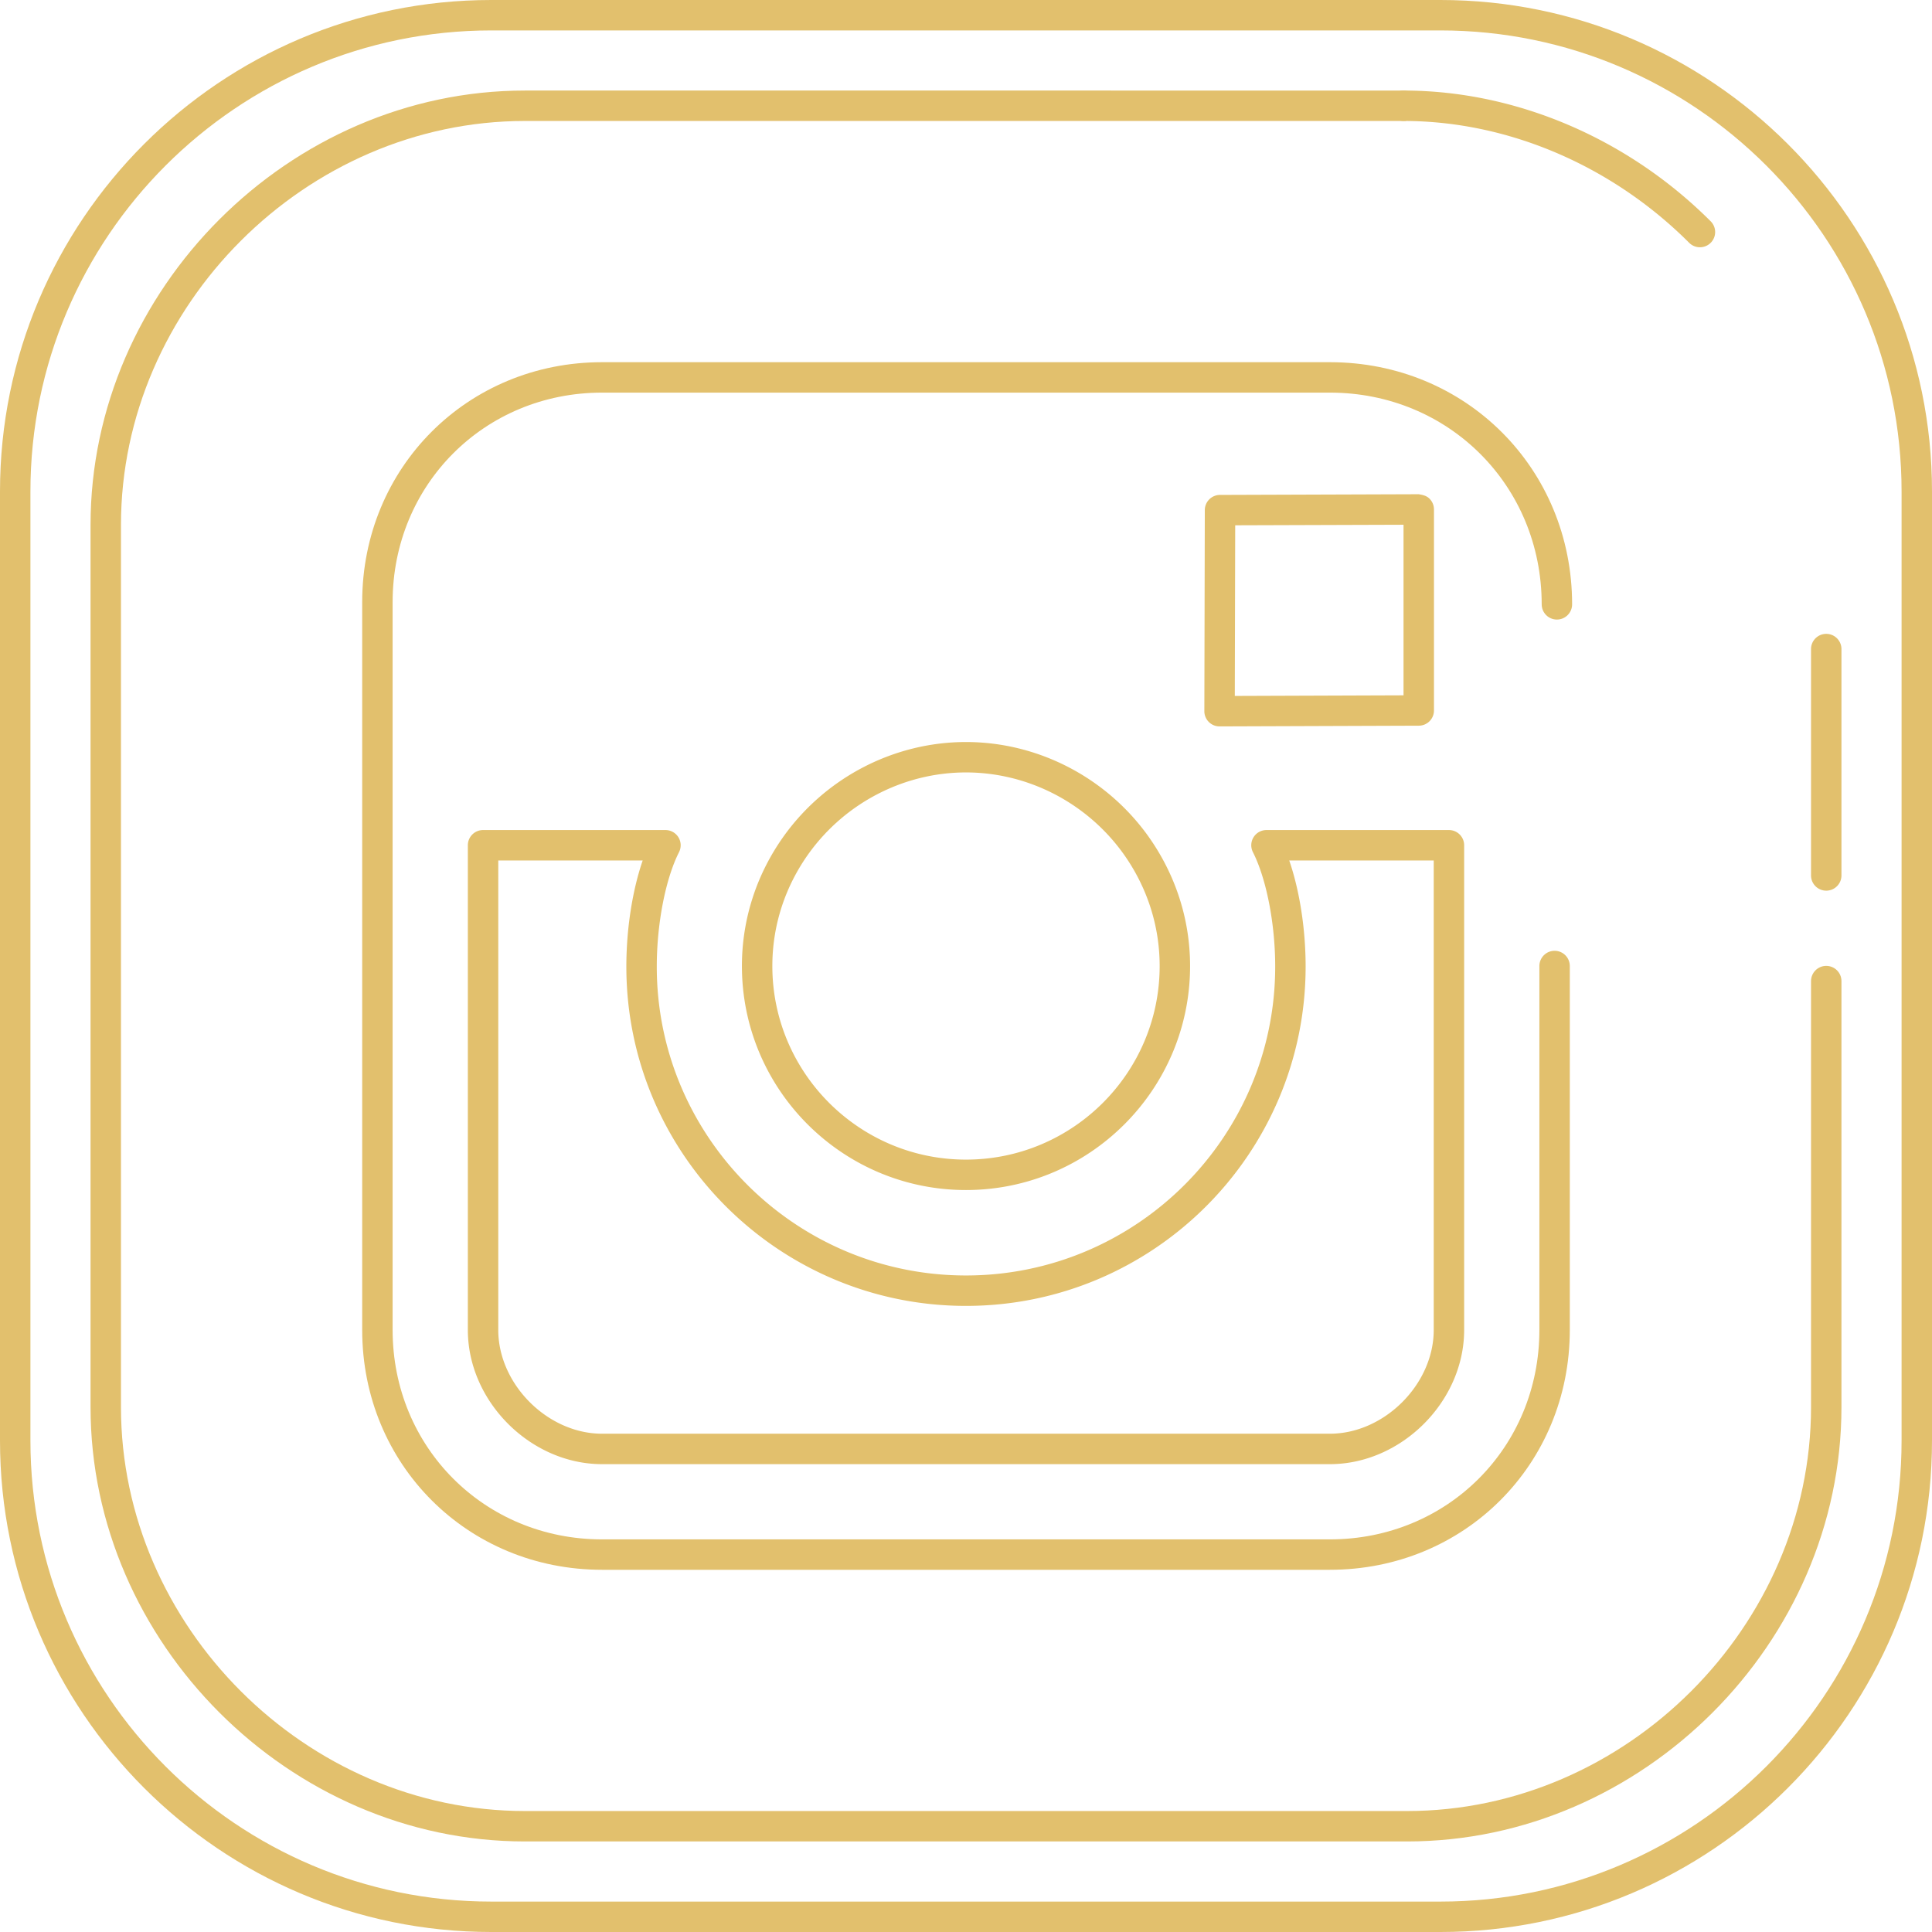
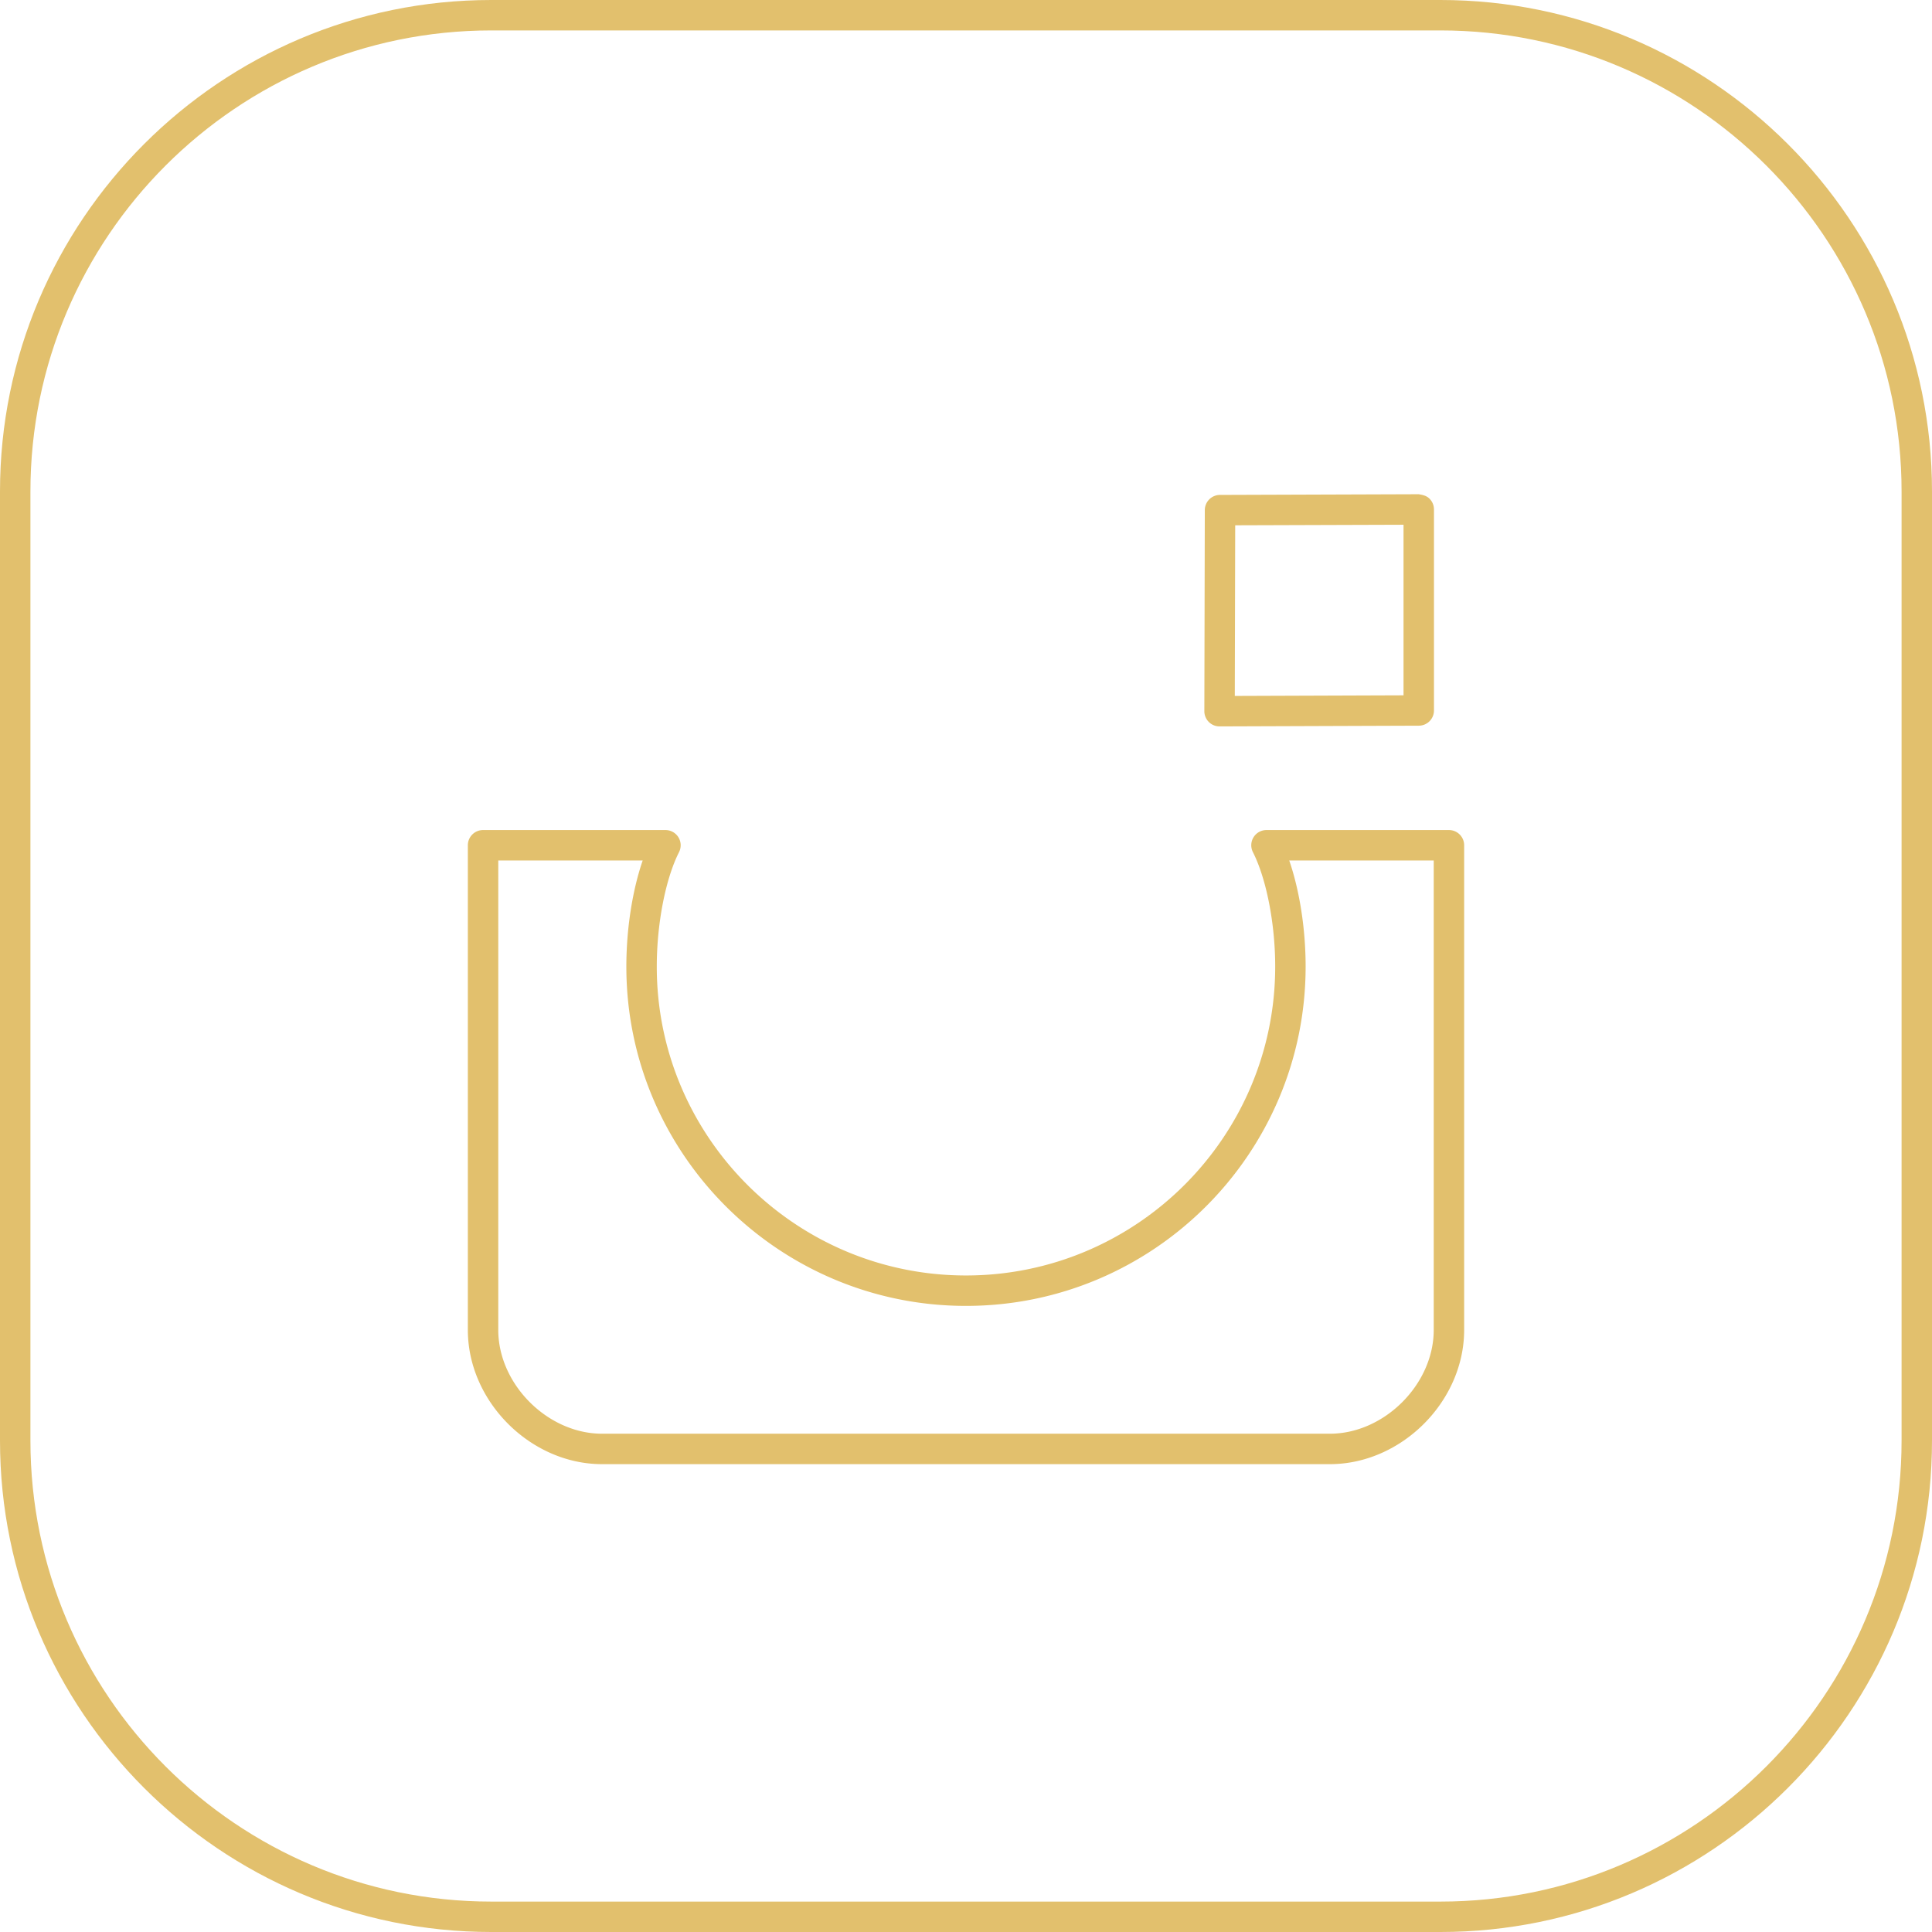
<svg xmlns="http://www.w3.org/2000/svg" version="1.1" width="512" height="512" x="0" y="0" viewBox="0 0 508 508" style="enable-background:new 0 0 512 512" xml:space="preserve" class="">
  <g>
    <path d="M378.756 0h-249.58C57.948 0 0 57.964 0 129.216v249.572C0 450.036 57.948 508 129.176 508h249.58C450.02 508 508 450.036 508 378.792V129.216C508 57.964 450.02 0 378.756 0zM500 378.792c0 66.836-54.392 121.212-121.244 121.212h-249.58C62.36 500.004 8 445.628 8 378.792V129.216C8 62.376 62.36 8 129.176 8h249.58C445.612 8 500 62.376 500 129.216v249.576z" fill="#e2c06d" opacity="1" data-original="#000000" />
-     <path d="M480.192 253.968c-2.208 0-4 1.792-4 4v112.024c0 57.568-48.632 106.2-106.2 106.2H138.004c-57.564 0-106.196-48.632-106.196-106.2V138.008c0-57.568 48.632-106.2 106.196-106.2H369.08c2.208 0 4-1.792 4-4s-1.792-4-4-4H138.004c-61.9 0-114.196 52.296-114.196 114.2v231.984c0 61.904 52.296 114.2 114.196 114.2h231.988c61.904 0 114.2-52.296 114.2-114.2V257.968c0-2.208-1.792-4-4-4z" fill="#e2c06d" opacity="1" data-original="#000000" />
-     <path d="M449.808 58.188c-21.852-21.848-51.28-34.38-80.732-34.38-2.208 0-4 1.792-4 4s1.792 4 4 4c27.348 0 54.712 11.676 75.076 32.036.78.78 1.804 1.172 2.828 1.172s2.048-.392 2.828-1.172a3.996 3.996 0 0 0 0-5.656zM480.192 166.668c-2.208 0-4 1.792-4 4v59.524c0 2.208 1.792 4 4 4s4-1.792 4-4v-59.524c0-2.208-1.792-4-4-4zM301.768 219.656c-11.112-15.372-28.976-24.548-47.776-24.548-18.788 0-36.644 9.176-47.764 24.552-7.292 10.12-11.148 22-11.148 34.348 0 32.48 26.428 58.9 58.912 58.9 32.496 0 58.928-26.424 58.928-58.896 0-12.324-3.852-24.2-11.152-34.356zm-47.776 85.252c-28.072 0-50.912-22.832-50.912-50.9 0-10.66 3.332-20.92 9.636-29.668 9.612-13.3 25.044-21.236 41.276-21.236 16.244 0 31.676 7.94 41.284 21.228 6.312 8.776 9.644 19.036 9.644 29.676 0 28.068-22.844 50.9-50.928 50.9z" fill="#e2c06d" opacity="1" data-original="#000000" />
    <path d="M380.984 218.252h-47.976c-1.388 0-2.68.72-3.408 1.904a4.005 4.005 0 0 0-.16 3.904c3.56 7.04 5.86 18.844 5.86 30.08 0 44.792-36.476 81.232-81.308 81.232-44.828 0-81.3-36.428-81.3-81.2 0-11.288 2.296-23.108 5.852-30.108a4.004 4.004 0 0 0-.156-3.904 4.012 4.012 0 0 0-3.412-1.908h-47.96c-2.208 0-4 1.792-4 4v127.456c0 18.792 16.484 35.276 35.28 35.276h191.392c18.804 0 35.296-16.484 35.296-35.28V222.252c0-2.208-1.792-4-4-4zm-4 131.452c0 14.276-13.008 27.276-27.296 27.276H158.296c-14.276 0-27.28-13-27.28-27.276V226.256h37.972c-2.7 7.836-4.296 17.964-4.296 27.916 0 49.184 40.06 89.2 89.3 89.2 49.244 0 89.308-40.028 89.308-89.232 0-9.916-1.6-20.032-4.308-27.888h37.992v123.452zM375.868 131.116c-.756-.752-1.72-.992-2.844-1.164l-52.244.18a4.002 4.002 0 0 0-3.988 3.992l-.12 52.868a3.994 3.994 0 0 0 4 4.008h.012l52.376-.188a3.999 3.999 0 0 0 3.988-4v-52.86a3.999 3.999 0 0 0-1.18-2.836zm-6.824 51.712-44.364.16.104-44.868 44.26-.144v44.852z" fill="#e2c06d" opacity="1" data-original="#000000" />
-     <path d="M408.764 250c-2.208 0-4 1.792-4 4v95.708c0 30.872-24.192 55.056-55.076 55.056H158.296c-30.876 0-55.06-24.184-55.06-55.056V158.3c0-30.88 24.188-55.064 55.06-55.064h191.392c31.224 0 55.684 24.452 55.684 55.672 0 2.208 1.792 4 4 4s4-1.792 4-4c0-35.704-27.972-63.672-63.684-63.672H158.296c-35.36 0-63.06 27.704-63.06 63.064v191.404c0 35.36 27.7 63.056 63.06 63.056h191.392c35.368 0 63.072-27.692 63.076-63.052V254c0-2.208-1.792-4-4-4z" fill="#e2c06d" opacity="1" data-original="#000000" />
  </g>
</svg>